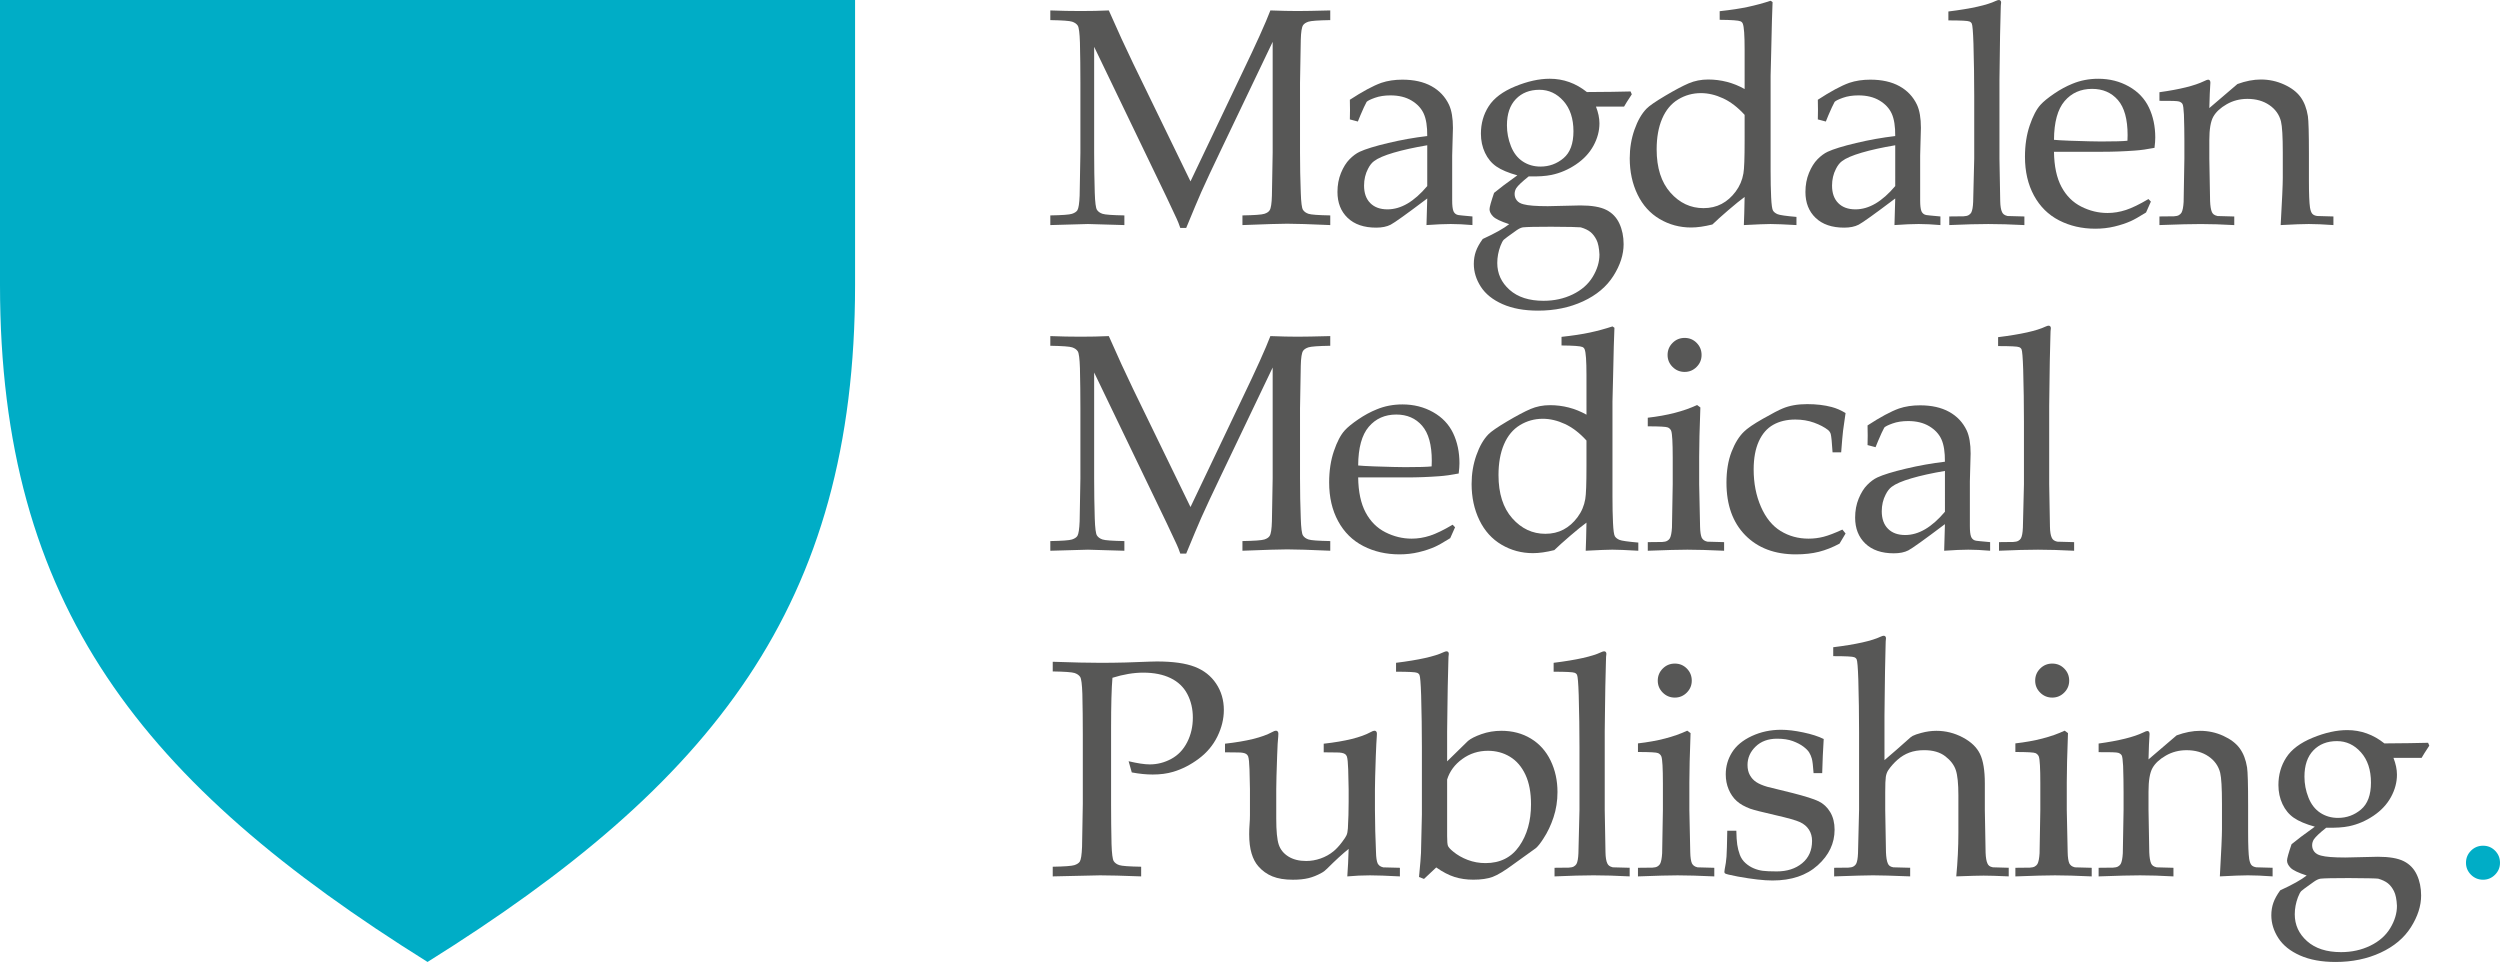
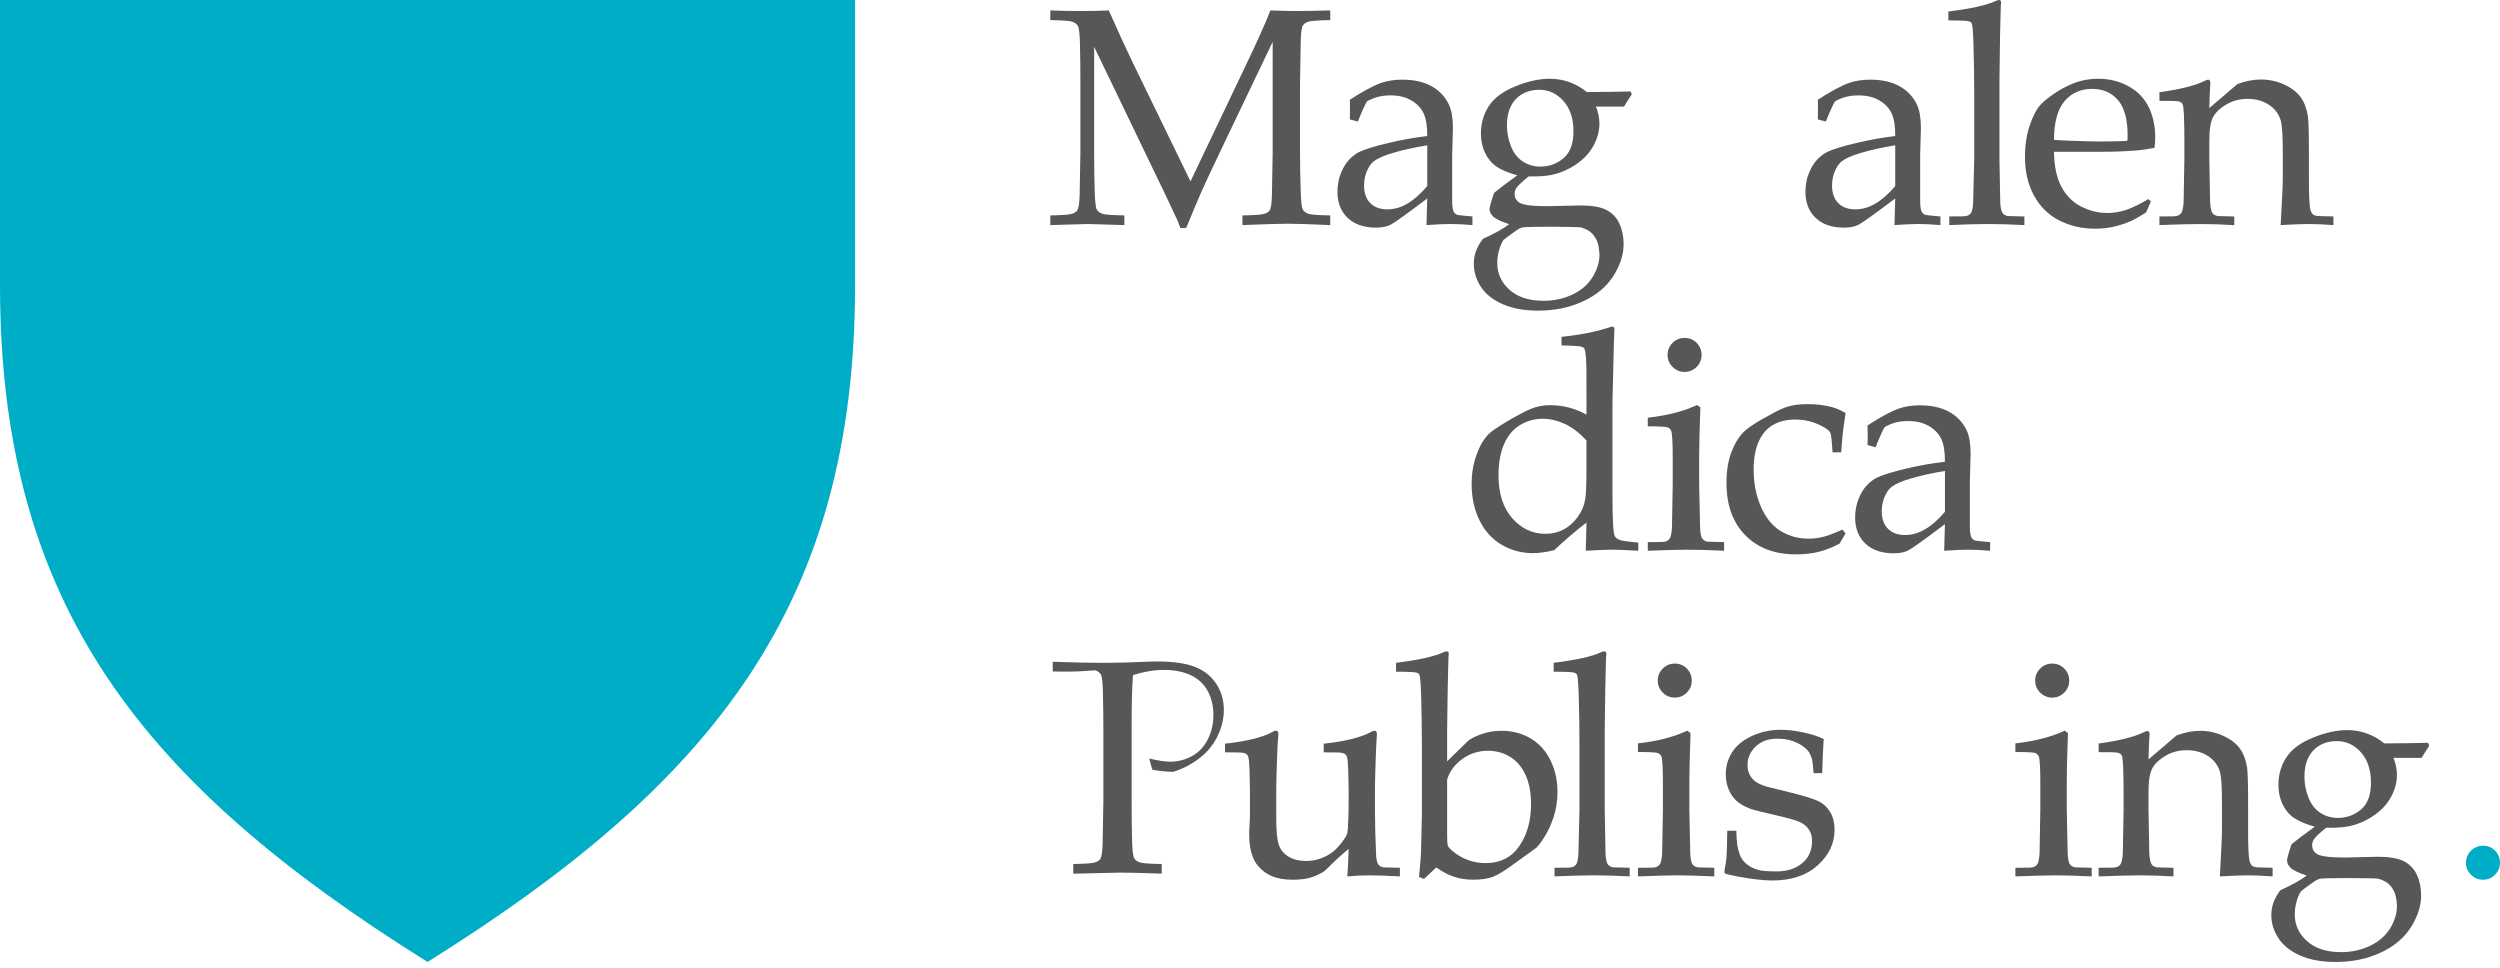
<svg xmlns="http://www.w3.org/2000/svg" version="1.1" id="Layer_1" x="0px" y="0px" width="390px" height="151px" viewBox="0 0 390 151" enable-background="new 0 0 390 151" xml:space="preserve">
  <g>
    <path fill="#00ADC6" d="M66.695,150.065C22.232,122.274,0,94.486,0,44.464V0h133.391v44.464   C133.391,94.486,111.159,122.274,66.695,150.065z" />
    <g>
      <path fill="#575756" d="M163.849,3.137v-1.51c1.65,0.063,3.231,0.094,4.74,0.094c1.524,0,2.988-0.031,4.386-0.094    c1.384,3.143,2.65,5.898,3.799,8.271l8.943,18.397l8.047-16.884c2.206-4.579,3.676-7.84,4.417-9.785    c1.667,0.063,3.074,0.094,4.221,0.094c1.053,0,2.76-0.031,5.118-0.094v1.51c-1.871,0.032-3.007,0.114-3.407,0.247    c-0.401,0.134-0.681,0.318-0.837,0.554c-0.205,0.314-0.323,1.076-0.354,2.286c-0.016,0.314-0.055,2.544-0.118,6.692v10.909    c0,2.136,0.039,4.218,0.118,6.243c0.047,1.493,0.16,2.38,0.341,2.663c0.179,0.283,0.469,0.492,0.867,0.625    c0.399,0.134,1.529,0.216,3.391,0.248v1.509c-3.176-0.142-5.416-0.212-6.72-0.212c-1.053,0-3.381,0.071-6.98,0.212v-1.509    c1.87-0.031,3.01-0.113,3.419-0.248c0.409-0.133,0.684-0.317,0.825-0.554c0.204-0.314,0.322-1.075,0.353-2.285    c0.017-0.331,0.056-2.561,0.118-6.693V6.528L190.4,23.542c-1.274,2.655-2.272,4.792-2.995,6.409    c-0.519,1.178-1.305,3.047-2.358,5.608h-0.92c-0.205-0.596-0.394-1.077-0.566-1.438l-1.604-3.417L170.687,7.306v16.517    c0,2.136,0.032,4.218,0.095,6.244c0.047,1.493,0.161,2.38,0.342,2.663c0.18,0.283,0.471,0.492,0.872,0.625    c0.401,0.134,1.536,0.216,3.407,0.248v1.509l-5.683-0.166l-5.871,0.166v-1.509c1.846-0.031,2.971-0.113,3.378-0.248    c0.407-0.133,0.688-0.317,0.845-0.554c0.188-0.314,0.305-1.075,0.352-2.285c0.02-0.33,0.059-2.561,0.118-6.692V12.915    c0-2.136-0.023-4.226-0.071-6.268c-0.047-1.492-0.161-2.376-0.342-2.65c-0.181-0.276-0.471-0.479-0.872-0.613    C166.856,3.25,165.719,3.168,163.849,3.137z" />
      <path fill="#575756" d="M211.827,18.959l-1.25-0.331c0.015-0.362,0.023-0.856,0.023-1.485c0-0.661-0.008-1.187-0.023-1.581    c1.999-1.304,3.636-2.185,4.911-2.641c0.976-0.329,2.071-0.495,3.283-0.495c1.794,0,3.305,0.338,4.533,1.014    c1.228,0.675,2.142,1.643,2.74,2.9c0.409,0.88,0.614,2.083,0.614,3.607l-0.118,4.315v7.027c0,0.755,0.063,1.297,0.189,1.628    c0.094,0.235,0.244,0.408,0.448,0.519c0.157,0.094,0.488,0.157,0.99,0.188l1.534,0.142v1.344c-1.29-0.11-2.422-0.166-3.396-0.166    c-0.943,0-2.202,0.055-3.773,0.166l0.118-4.15c-3.207,2.421-5.11,3.784-5.707,4.091c-0.597,0.307-1.351,0.46-2.263,0.46    c-1.902,0-3.384-0.508-4.445-1.521c-1.061-1.014-1.591-2.362-1.591-4.044c0-1.085,0.184-2.075,0.553-2.971    c0.369-0.896,0.813-1.607,1.333-2.134c0.518-0.526,1.044-0.916,1.579-1.167c0.912-0.424,2.393-0.88,4.445-1.367    c2.05-0.488,4.083-0.849,6.095-1.085c0.015-1.493-0.166-2.657-0.543-3.49c-0.377-0.833-1.013-1.517-1.909-2.052    c-0.896-0.534-1.989-0.801-3.278-0.801c-0.928,0-1.741,0.126-2.441,0.377c-0.699,0.252-1.127,0.463-1.285,0.637l-0.424,0.849    C212.346,17.686,212.031,18.424,211.827,18.959z M222.65,22.661c-2.044,0.346-3.789,0.73-5.235,1.156    c-1.447,0.424-2.469,0.864-3.066,1.32c-0.362,0.268-0.676,0.669-0.943,1.203c-0.408,0.786-0.613,1.659-0.613,2.617    c0,1.164,0.322,2.072,0.967,2.724c0.645,0.652,1.541,0.979,2.688,0.979c1.052,0,2.094-0.303,3.125-0.908    c1.029-0.605,2.055-1.513,3.077-2.724V22.661z" />
      <path fill="#575756" d="M254.371,14.267l0.189,0.448c-0.614,0.928-1.015,1.564-1.204,1.91h-4.386    c0.362,0.926,0.543,1.796,0.543,2.613c0,1.192-0.312,2.357-0.932,3.494c-0.623,1.137-1.53,2.11-2.724,2.917    c-1.196,0.808-2.468,1.354-3.821,1.636c-0.88,0.188-2.068,0.267-3.561,0.235c-1.022,0.813-1.667,1.423-1.934,1.829    c-0.173,0.282-0.259,0.586-0.259,0.915c0,0.375,0.114,0.708,0.342,0.998c0.228,0.289,0.578,0.492,1.049,0.606    c0.708,0.198,1.966,0.296,3.773,0.296l5.093-0.117c1.777,0,3.125,0.232,4.044,0.696c0.92,0.464,1.599,1.173,2.04,2.125    c0.44,0.953,0.661,2.028,0.661,3.225c0,1.621-0.531,3.27-1.592,4.946c-1.061,1.676-2.636,2.999-4.727,3.967    c-2.091,0.968-4.433,1.453-7.027,1.453c-2.169,0-4.017-0.339-5.542-1.015c-1.525-0.675-2.653-1.58-3.384-2.712    c-0.731-1.132-1.097-2.319-1.097-3.561c0-0.691,0.106-1.34,0.318-1.946c0.211-0.604,0.569-1.253,1.073-1.944    c1.918-0.881,3.293-1.651,4.127-2.312c-1.305-0.424-2.142-0.825-2.512-1.202c-0.37-0.377-0.554-0.755-0.554-1.132    c0-0.315,0.236-1.164,0.707-2.546c0.77-0.645,1.981-1.557,3.631-2.736c-1.414-0.393-2.504-0.851-3.266-1.377    c-0.763-0.526-1.356-1.241-1.78-2.143c-0.424-0.903-0.637-1.895-0.637-2.979c0-1.601,0.409-3.033,1.226-4.296    c0.817-1.264,2.193-2.292,4.127-3.084c1.933-0.793,3.726-1.189,5.377-1.189c1.068,0,2.085,0.173,3.053,0.52    c0.966,0.345,1.882,0.865,2.747,1.556C250.511,14.345,252.784,14.314,254.371,14.267z M241.992,35.371    c-2.342,0-3.813,0.031-4.41,0.094c-0.297,0.047-0.636,0.204-1.014,0.471c-1.241,0.88-1.901,1.368-1.979,1.462    c-0.158,0.157-0.331,0.479-0.52,0.967c-0.33,0.88-0.495,1.769-0.495,2.665c0,1.65,0.64,3.045,1.921,4.185    c1.281,1.141,3.045,1.709,5.294,1.709c1.666,0,3.188-0.333,4.562-1.001c1.376-0.669,2.414-1.581,3.114-2.735    c0.699-1.156,1.05-2.316,1.05-3.479c-0.048-1.006-0.201-1.769-0.46-2.288c-0.26-0.518-0.574-0.927-0.943-1.226    c-0.369-0.299-0.877-0.543-1.521-0.731C246.212,35.418,244.68,35.386,241.992,35.371z M235.083,19.561    c0,1.114,0.209,2.197,0.625,3.248c0.417,1.052,1.03,1.844,1.84,2.377c0.81,0.534,1.733,0.8,2.77,0.8    c1.352,0,2.547-0.435,3.585-1.306c1.038-0.871,1.556-2.271,1.556-4.201c0-1.977-0.518-3.55-1.556-4.719    c-1.038-1.168-2.288-1.753-3.75-1.753c-1.524,0-2.75,0.483-3.677,1.448C235.546,16.42,235.083,17.788,235.083,19.561z" />
-       <path fill="#575756" d="M268.269,3.09V1.745c1.745-0.189,3.219-0.412,4.421-0.672c1.202-0.259,2.377-0.577,3.525-0.955    l0.306,0.212c-0.063,1.335-0.133,3.914-0.212,7.734l-0.094,3.773v14.761c0,1.603,0.026,2.991,0.082,4.162    c0.055,1.171,0.153,1.871,0.294,2.099c0.143,0.228,0.378,0.412,0.708,0.554c0.331,0.142,1.313,0.283,2.949,0.424v1.274    c-1.919-0.11-3.27-0.166-4.056-0.166c-0.677,0-2.06,0.055-4.15,0.166c0.047-1.085,0.086-2.546,0.118-4.386    c-0.629,0.457-1.474,1.14-2.536,2.052c-1.061,0.912-1.89,1.659-2.487,2.24c-1.258,0.314-2.366,0.472-3.325,0.472    c-1.776,0-3.411-0.441-4.904-1.321c-1.494-0.88-2.646-2.157-3.455-3.832c-0.81-1.674-1.214-3.556-1.214-5.647    c0-1.572,0.247-3.062,0.743-4.469c0.495-1.406,1.121-2.495,1.875-3.266c0.424-0.44,1.391-1.108,2.9-2.004    c1.51-0.896,2.731-1.544,3.667-1.945c0.936-0.4,1.954-0.602,3.054-0.602c0.991,0,1.96,0.122,2.912,0.366s1.875,0.617,2.771,1.12    V7.687c0-2.185-0.095-3.514-0.283-3.985c-0.063-0.173-0.18-0.298-0.354-0.377C271.208,3.184,270.123,3.105,268.269,3.09z     M272.16,17.917c-1.07-1.177-2.19-2.037-3.361-2.578c-1.171-0.542-2.322-0.812-3.454-0.812c-1.289,0-2.477,0.33-3.561,0.989    c-1.085,0.66-1.914,1.657-2.487,2.991c-0.575,1.335-0.86,2.936-0.86,4.804c0,2.874,0.715,5.118,2.144,6.735    c1.43,1.617,3.15,2.425,5.163,2.425c1.052,0,1.996-0.219,2.828-0.659c0.833-0.44,1.564-1.083,2.195-1.931    c0.63-0.848,1.031-1.79,1.205-2.827c0.126-0.691,0.189-2.395,0.189-5.11V17.917z" />
      <path fill="#575756" d="M284.831,18.959l-1.25-0.331c0.015-0.362,0.023-0.856,0.023-1.485c0-0.661-0.009-1.187-0.023-1.581    c1.999-1.304,3.636-2.185,4.911-2.641c0.976-0.329,2.07-0.495,3.284-0.495c1.793,0,3.305,0.338,4.533,1.014    c1.228,0.675,2.142,1.643,2.74,2.9c0.408,0.88,0.613,2.083,0.613,3.607l-0.117,4.315v7.027c0,0.755,0.062,1.297,0.188,1.628    c0.095,0.235,0.245,0.408,0.448,0.519c0.158,0.094,0.487,0.157,0.991,0.188l1.533,0.142v1.344    c-1.289-0.11-2.423-0.166-3.396-0.166c-0.943,0-2.201,0.055-3.772,0.166l0.118-4.15c-3.208,2.421-5.11,3.784-5.708,4.091    s-1.351,0.46-2.263,0.46c-1.902,0-3.384-0.508-4.445-1.521c-1.062-1.014-1.592-2.362-1.592-4.044c0-1.085,0.185-2.075,0.554-2.971    c0.369-0.896,0.813-1.607,1.333-2.134s1.045-0.916,1.58-1.167c0.912-0.424,2.393-0.88,4.445-1.367    c2.05-0.488,4.083-0.849,6.096-1.085c0.015-1.493-0.166-2.657-0.543-3.49c-0.376-0.833-1.014-1.517-1.909-2.052    c-0.896-0.534-1.989-0.801-3.278-0.801c-0.928,0-1.741,0.126-2.44,0.377c-0.7,0.252-1.129,0.463-1.285,0.637l-0.424,0.849    C285.35,17.686,285.034,18.424,284.831,18.959z M295.654,22.661c-2.045,0.346-3.79,0.73-5.235,1.156    c-1.447,0.424-2.469,0.864-3.066,1.32c-0.362,0.268-0.676,0.669-0.943,1.203c-0.409,0.786-0.612,1.659-0.612,2.617    c0,1.164,0.321,2.072,0.966,2.724c0.644,0.652,1.541,0.979,2.688,0.979c1.053,0,2.094-0.303,3.124-0.908    c1.03-0.605,2.056-1.513,3.079-2.724V22.661z" />
      <path fill="#575756" d="M304.088,35.111v-1.344l2.215-0.023c0.345-0.016,0.61-0.075,0.79-0.177    c0.182-0.103,0.32-0.231,0.413-0.389c0.172-0.314,0.275-0.873,0.307-1.673c0.016-0.205,0.07-2.458,0.166-6.762v-9.778    c0-2.624-0.041-5.333-0.119-8.13c-0.062-1.885-0.15-2.937-0.262-3.156c-0.078-0.157-0.204-0.268-0.378-0.331    c-0.238-0.109-1.329-0.164-3.273-0.164V1.792c3.552-0.44,6.021-0.991,7.403-1.651C311.555,0.047,311.713,0,311.821,0    c0.109,0,0.195,0.036,0.26,0.106c0.062,0.071,0.094,0.169,0.094,0.294c0,0.11-0.016,0.267-0.047,0.472l-0.023,0.777    c-0.08,2.812-0.127,5.208-0.141,7.188l-0.049,3.676v12.229c0.066,4.085,0.105,6.292,0.119,6.622    c0.014,0.786,0.109,1.359,0.285,1.721c0.062,0.141,0.156,0.263,0.282,0.365c0.127,0.103,0.318,0.185,0.57,0.248    c0.111,0.016,0.989,0.04,2.634,0.071v1.344c-2.137-0.11-4.016-0.166-5.635-0.166C308.63,34.946,306.602,35.001,304.088,35.111z" />
      <path fill="#575756" d="M335.537,31.45l-0.753,1.698c-1.085,0.678-1.879,1.127-2.383,1.348c-0.739,0.331-1.584,0.611-2.534,0.839    c-0.952,0.229-1.952,0.343-3.006,0.343c-2.076,0-3.955-0.432-5.637-1.296c-1.684-0.865-2.99-2.158-3.927-3.879    c-0.935-1.722-1.402-3.737-1.402-6.048c0-1.807,0.247-3.439,0.743-4.893c0.495-1.454,1.056-2.527,1.686-3.218    c0.456-0.503,1.162-1.081,2.122-1.733c0.958-0.652,1.91-1.167,2.853-1.545c1.243-0.518,2.587-0.778,4.034-0.778    c1.76,0,3.35,0.401,4.774,1.203c1.422,0.802,2.464,1.895,3.123,3.278c0.661,1.384,0.991,2.948,0.991,4.693    c0,0.439-0.039,0.975-0.119,1.603c-1.13,0.221-2.142,0.362-3.037,0.424c-1.693,0.126-3.389,0.189-5.085,0.189h-7.558    c0.031,2.253,0.42,4.078,1.167,5.473c0.747,1.395,1.777,2.422,3.09,3.084c1.312,0.662,2.675,0.992,4.092,0.992    c0.957,0,1.911-0.155,2.863-0.466c0.95-0.31,2.127-0.88,3.525-1.708L335.537,31.45z M320.423,21.812    c0.439,0.047,1.274,0.094,2.499,0.142c2.344,0.078,3.955,0.118,4.835,0.118c2.089,0,3.467-0.04,4.126-0.118    c0.016-0.376,0.023-0.668,0.023-0.873c0-2.483-0.504-4.307-1.508-5.471c-1.007-1.163-2.352-1.745-4.033-1.745    c-1.777,0-3.207,0.637-4.292,1.91C320.989,17.049,320.438,19.062,320.423,21.812z" />
      <path fill="#575756" d="M336.873,35.111v-1.344l2.253-0.023c0.334-0.016,0.59-0.075,0.773-0.177    c0.181-0.103,0.317-0.232,0.413-0.39c0.176-0.313,0.287-0.873,0.334-1.674c0-0.204,0.039-2.46,0.117-6.768V21.93    c0-1.257-0.023-2.61-0.07-4.056c-0.047-0.928-0.123-1.478-0.225-1.651s-0.279-0.303-0.53-0.389    c-0.252-0.087-1.274-0.122-3.065-0.106v-1.344c3.174-0.439,5.494-1.014,6.955-1.721c0.316-0.157,0.528-0.236,0.638-0.236    s0.195,0.039,0.26,0.118c0.062,0.078,0.094,0.196,0.094,0.353c0,0.11-0.008,0.236-0.023,0.377    c-0.047,0.566-0.094,1.761-0.143,3.584l4.386-3.75c1.289-0.471,2.509-0.707,3.656-0.707c1.273,0,2.479,0.26,3.618,0.778    c1.142,0.519,1.996,1.171,2.571,1.958c0.574,0.786,0.954,1.776,1.144,2.971c0.109,0.708,0.164,2.681,0.164,5.919v4.173    c0,2.044,0.057,3.435,0.166,4.174c0.08,0.472,0.2,0.797,0.366,0.979c0.164,0.181,0.42,0.295,0.767,0.342l2.522,0.071v1.344    c-1.541-0.11-2.822-0.166-3.843-0.166c-0.882,0-2.343,0.055-4.386,0.166c0.219-3.882,0.33-6.334,0.33-7.357v-3.961    c0-2.468-0.096-4.086-0.283-4.856c-0.268-1.054-0.872-1.903-1.816-2.548c-0.942-0.645-2.084-0.966-3.418-0.966    c-1.181,0-2.257,0.278-3.232,0.836c-0.974,0.558-1.67,1.202-2.086,1.933c-0.417,0.731-0.626,1.961-0.626,3.691v2.853    c0.08,4.088,0.119,6.296,0.119,6.627c0.031,0.786,0.127,1.36,0.285,1.722c0.062,0.141,0.157,0.263,0.284,0.366    s0.324,0.185,0.594,0.248c0.095,0.016,0.963,0.04,2.609,0.071v1.344c-1.917-0.11-3.655-0.166-5.21-0.166    C342.014,34.946,339.86,35.001,336.873,35.111z" />
-       <path fill="#575756" d="M163.849,53.94v-1.51c1.65,0.063,3.231,0.095,4.74,0.095c1.524,0,2.988-0.032,4.386-0.095    c1.384,3.143,2.65,5.899,3.799,8.271l8.943,18.398l8.047-16.884c2.206-4.579,3.676-7.841,4.417-9.786    c1.667,0.063,3.074,0.095,4.221,0.095c1.053,0,2.76-0.032,5.118-0.095v1.51c-1.871,0.031-3.007,0.114-3.407,0.247    c-0.401,0.134-0.681,0.319-0.837,0.554c-0.205,0.314-0.323,1.076-0.354,2.286c-0.016,0.313-0.055,2.544-0.118,6.691v10.909    c0,2.137,0.039,4.218,0.118,6.244c0.047,1.493,0.16,2.38,0.341,2.663c0.179,0.283,0.469,0.492,0.867,0.625    c0.399,0.134,1.529,0.216,3.391,0.248v1.509c-3.176-0.142-5.416-0.212-6.72-0.212c-1.053,0-3.381,0.07-6.98,0.212v-1.509    c1.87-0.032,3.01-0.114,3.419-0.248c0.409-0.133,0.684-0.318,0.825-0.554c0.204-0.313,0.322-1.075,0.353-2.285    c0.017-0.33,0.056-2.56,0.118-6.693V57.332L190.4,74.346c-1.274,2.655-2.272,4.791-2.995,6.409    c-0.519,1.178-1.305,3.047-2.358,5.607h-0.92c-0.205-0.596-0.394-1.076-0.566-1.437l-1.604-3.417L170.687,58.11v16.517    c0,2.137,0.032,4.218,0.095,6.245c0.047,1.493,0.161,2.38,0.342,2.663c0.18,0.283,0.471,0.492,0.872,0.625    c0.401,0.134,1.536,0.216,3.407,0.248v1.509l-5.683-0.166l-5.871,0.166v-1.509c1.846-0.032,2.971-0.114,3.378-0.248    c0.407-0.133,0.688-0.318,0.845-0.554c0.188-0.313,0.305-1.075,0.352-2.285c0.02-0.329,0.059-2.56,0.118-6.692V63.719    c0-2.137-0.023-4.226-0.071-6.268c-0.047-1.493-0.161-2.377-0.342-2.651c-0.181-0.276-0.471-0.479-0.872-0.613    C166.856,54.055,165.719,53.972,163.849,53.94z" />
-       <path fill="#575756" d="M226.99,82.254l-0.755,1.698c-1.085,0.678-1.879,1.127-2.381,1.348c-0.74,0.331-1.584,0.611-2.535,0.839    c-0.953,0.228-1.954,0.342-3.007,0.342c-2.076,0-3.954-0.432-5.635-1.296c-1.683-0.864-2.992-2.158-3.927-3.879    s-1.402-3.737-1.402-6.048c0-1.807,0.247-3.439,0.742-4.893c0.495-1.454,1.057-2.527,1.686-3.218    c0.456-0.504,1.163-1.081,2.122-1.733c0.959-0.652,1.911-1.167,2.854-1.545c1.241-0.519,2.586-0.778,4.032-0.778    c1.76,0,3.352,0.402,4.775,1.203c1.422,0.802,2.464,1.895,3.124,3.277c0.661,1.384,0.991,2.948,0.991,4.693    c0,0.44-0.04,0.975-0.118,1.603c-1.13,0.221-2.143,0.362-3.038,0.424c-1.695,0.126-3.39,0.189-5.086,0.189h-7.558    c0.031,2.253,0.421,4.078,1.167,5.473s1.776,2.422,3.089,3.085c1.312,0.662,2.675,0.992,4.091,0.992    c0.959,0,1.914-0.155,2.866-0.465c0.95-0.311,2.125-0.88,3.525-1.709L226.99,82.254z M211.875,72.615    c0.44,0.047,1.274,0.095,2.5,0.142c2.342,0.079,3.953,0.118,4.834,0.118c2.09,0,3.466-0.039,4.126-0.118    c0.016-0.376,0.023-0.668,0.023-0.872c0-2.484-0.502-4.308-1.509-5.471c-1.006-1.163-2.35-1.745-4.031-1.745    c-1.777,0-3.208,0.637-4.292,1.91C212.441,67.853,211.891,69.865,211.875,72.615z" />
      <path fill="#575756" d="M243.598,53.893v-1.345c1.745-0.188,3.219-0.412,4.422-0.671c1.202-0.26,2.377-0.578,3.525-0.956    l0.306,0.212c-0.063,1.336-0.135,3.914-0.212,7.734l-0.094,3.773v14.761c0,1.603,0.026,2.991,0.082,4.162    c0.054,1.171,0.153,1.871,0.294,2.099c0.142,0.228,0.377,0.412,0.707,0.554c0.331,0.142,1.313,0.283,2.948,0.424v1.274    c-1.917-0.11-3.27-0.166-4.055-0.166c-0.677,0-2.06,0.055-4.151,0.166c0.047-1.085,0.086-2.547,0.118-4.386    c-0.628,0.457-1.473,1.14-2.534,2.052c-1.061,0.911-1.89,1.658-2.487,2.239c-1.258,0.315-2.366,0.472-3.325,0.472    c-1.776,0-3.411-0.44-4.905-1.321c-1.493-0.88-2.646-2.157-3.455-3.833c-0.81-1.674-1.213-3.555-1.213-5.647    c0-1.572,0.247-3.061,0.742-4.468c0.495-1.407,1.121-2.496,1.875-3.266c0.424-0.439,1.391-1.109,2.9-2.005    c1.51-0.896,2.731-1.544,3.667-1.945c0.935-0.4,1.954-0.601,3.054-0.601c0.99,0,1.96,0.122,2.912,0.366    c0.951,0.244,1.875,0.617,2.77,1.12V58.49c0-2.185-0.094-3.513-0.282-3.984c-0.063-0.173-0.181-0.299-0.354-0.378    C246.537,53.988,245.453,53.909,243.598,53.893z M247.488,68.72c-1.069-1.177-2.189-2.037-3.359-2.578    c-1.171-0.542-2.322-0.812-3.455-0.812c-1.29,0-2.476,0.33-3.561,0.989c-1.084,0.66-1.914,1.656-2.487,2.991    c-0.574,1.334-0.86,2.936-0.86,4.804c0,2.873,0.715,5.118,2.144,6.734c1.43,1.617,3.151,2.426,5.163,2.426    c1.053,0,1.996-0.219,2.828-0.659c0.833-0.439,1.564-1.083,2.195-1.931c0.63-0.848,1.031-1.791,1.205-2.827    c0.125-0.69,0.188-2.394,0.188-5.11V68.72z" />
      <path fill="#575756" d="M257.052,66.508v-1.343c3.049-0.347,5.612-1.006,7.687-1.981l0.519,0.378    c-0.126,3.349-0.188,5.911-0.188,7.687v4.292c0.078,4.087,0.125,6.296,0.141,6.626c0.017,0.787,0.103,1.36,0.26,1.721    c0.078,0.141,0.181,0.264,0.307,0.366c0.125,0.103,0.314,0.186,0.565,0.248c0.095,0.016,0.967,0.039,2.617,0.071v1.344    c-2.389-0.11-4.299-0.166-5.729-0.166c-1.258,0-3.318,0.055-6.178,0.166v-1.344l2.253-0.024c0.333-0.016,0.589-0.075,0.771-0.177    c0.181-0.102,0.32-0.232,0.416-0.389c0.173-0.314,0.285-0.873,0.332-1.674c0-0.204,0.039-2.46,0.118-6.768v-4.15    c0-2.343-0.079-3.733-0.235-4.174c-0.094-0.235-0.263-0.412-0.507-0.53C259.956,66.567,258.906,66.508,257.052,66.508z     M262.805,52.714c0.739,0,1.364,0.259,1.875,0.778c0.51,0.52,0.766,1.148,0.766,1.886c0,0.724-0.259,1.344-0.777,1.863    c-0.519,0.519-1.14,0.778-1.863,0.778c-0.738,0-1.367-0.259-1.886-0.778c-0.519-0.52-0.778-1.14-0.778-1.863    c0-0.738,0.259-1.367,0.778-1.886C261.438,52.973,262.066,52.714,262.805,52.714z" />
      <path fill="#575756" d="M287.909,83.227l-0.943,1.58c-1.086,0.582-2.159,1.006-3.22,1.274c-1.06,0.266-2.259,0.4-3.595,0.4    c-3.301,0-5.931-0.995-7.889-2.985c-1.956-1.991-2.935-4.724-2.935-8.202c0-1.842,0.264-3.443,0.79-4.803    c0.527-1.361,1.175-2.412,1.946-3.151c0.518-0.52,1.505-1.192,2.958-2.019c1.453-0.826,2.472-1.357,3.054-1.593    c1.068-0.457,2.35-0.685,3.843-0.685c1.415,0,2.688,0.149,3.82,0.449c0.723,0.188,1.446,0.502,2.17,0.943    c-0.184,1.209-0.312,2.125-0.389,2.747c-0.075,0.621-0.174,1.75-0.296,3.384h-1.344c-0.093-1.524-0.188-2.477-0.283-2.853    c-0.064-0.237-0.206-0.449-0.426-0.637c-0.566-0.441-1.295-0.821-2.184-1.144c-0.891-0.321-1.863-0.484-2.918-0.484    c-1.323,0-2.469,0.272-3.438,0.815c-0.97,0.543-1.721,1.405-2.256,2.585c-0.535,1.18-0.803,2.644-0.803,4.392    c0,2.14,0.377,4.076,1.132,5.808c0.755,1.731,1.78,2.994,3.076,3.789c1.298,0.795,2.748,1.192,4.352,1.192    c0.801,0,1.583-0.097,2.346-0.293c0.762-0.197,1.74-0.57,2.936-1.121L287.909,83.227z" />
      <path fill="#575756" d="M292.587,69.763l-1.25-0.331c0.015-0.362,0.023-0.857,0.023-1.485c0-0.661-0.009-1.188-0.023-1.581    c1.999-1.305,3.636-2.185,4.911-2.641c0.976-0.33,2.07-0.495,3.284-0.495c1.793,0,3.305,0.338,4.531,1.014    c1.229,0.676,2.143,1.643,2.741,2.901c0.408,0.88,0.613,2.082,0.613,3.607l-0.117,4.315v7.027c0,0.755,0.062,1.297,0.188,1.627    c0.094,0.235,0.244,0.408,0.447,0.519c0.158,0.095,0.487,0.158,0.991,0.189l1.533,0.142v1.344c-1.29-0.11-2.423-0.166-3.396-0.166    c-0.942,0-2.2,0.055-3.773,0.166l0.119-4.15c-3.209,2.42-5.111,3.784-5.708,4.091c-0.597,0.307-1.351,0.46-2.263,0.46    c-1.902,0-3.384-0.508-4.445-1.521c-1.061-1.015-1.592-2.362-1.592-4.044c0-1.085,0.185-2.076,0.554-2.972    c0.369-0.896,0.813-1.607,1.333-2.133c0.518-0.526,1.043-0.916,1.579-1.167c0.912-0.424,2.393-0.88,4.445-1.368    c2.05-0.488,4.083-0.849,6.096-1.084c0.014-1.493-0.166-2.657-0.544-3.49c-0.377-0.833-1.013-1.517-1.908-2.052    c-0.897-0.534-1.99-0.802-3.279-0.802c-0.928,0-1.741,0.126-2.44,0.378c-0.7,0.252-1.128,0.463-1.285,0.636l-0.424,0.849    C293.106,68.489,292.791,69.228,292.587,69.763z M303.411,73.464c-2.044,0.346-3.788,0.73-5.235,1.156    c-1.447,0.424-2.469,0.864-3.066,1.32c-0.362,0.268-0.676,0.669-0.943,1.203c-0.408,0.786-0.613,1.659-0.613,2.617    c0,1.164,0.322,2.072,0.967,2.724c0.645,0.652,1.541,0.979,2.688,0.979c1.053,0,2.094-0.303,3.124-0.908    c1.03-0.605,2.056-1.513,3.078-2.724V73.464z" />
-       <path fill="#575756" d="M311.845,85.915v-1.344l2.217-0.024c0.343-0.016,0.608-0.075,0.788-0.177    c0.182-0.102,0.32-0.231,0.413-0.388c0.172-0.315,0.275-0.873,0.307-1.673c0.016-0.205,0.07-2.458,0.166-6.763v-9.778    c0-2.623-0.041-5.333-0.119-8.129c-0.062-1.884-0.15-2.937-0.26-3.156c-0.08-0.158-0.206-0.268-0.38-0.331    c-0.238-0.109-1.329-0.164-3.273-0.164v-1.392c3.552-0.439,6.02-0.991,7.403-1.65c0.205-0.095,0.362-0.142,0.472-0.142    s0.195,0.036,0.26,0.106c0.062,0.071,0.094,0.169,0.094,0.294c0,0.11-0.016,0.268-0.047,0.472l-0.023,0.777    c-0.08,2.812-0.127,5.208-0.141,7.188l-0.049,3.676v12.229c0.066,4.085,0.105,6.292,0.119,6.622    c0.014,0.786,0.109,1.359,0.285,1.72c0.062,0.142,0.156,0.264,0.282,0.365c0.127,0.103,0.318,0.186,0.57,0.248    c0.111,0.016,0.989,0.039,2.634,0.071v1.344c-2.137-0.11-4.016-0.166-5.635-0.166C316.387,85.75,314.357,85.805,311.845,85.915z" />
      <g>
-         <path fill="#575756" d="M164.226,104.744v-1.509c3.16,0.11,5.659,0.165,7.498,0.165c1.228,0,2.532-0.018,3.914-0.053l3.703-0.133     c0.409-0.018,0.786-0.026,1.132-0.026c2.499,0,4.465,0.275,5.895,0.826c1.43,0.549,2.547,1.426,3.348,2.628     c0.802,1.203,1.204,2.575,1.204,4.115c0,1.383-0.335,2.759-1.003,4.126c-0.668,1.367-1.639,2.527-2.913,3.478     c-1.273,0.952-2.602,1.631-3.985,2.04c-0.943,0.283-2.012,0.424-3.207,0.424c-1.006,0-2.091-0.109-3.255-0.329l-0.495-1.745     c1.399,0.33,2.499,0.495,3.301,0.495c1.179,0,2.3-0.287,3.36-0.862c1.061-0.575,1.886-1.441,2.476-2.599     c0.59-1.156,0.884-2.436,0.884-3.838c0-1.354-0.286-2.578-0.86-3.672c-0.574-1.094-1.446-1.925-2.617-2.492     c-1.17-0.567-2.59-0.851-4.256-0.851c-1.494,0-3.097,0.267-4.81,0.802c-0.142,1.666-0.212,4.273-0.212,7.822v11.875     c0,2.136,0.023,4.218,0.07,6.244c0.047,1.493,0.162,2.379,0.342,2.662c0.18,0.283,0.471,0.492,0.873,0.624     c0.4,0.134,1.536,0.217,3.407,0.248v1.509c-2.909-0.11-5.046-0.165-6.415-0.165c-0.534,0-2.994,0.055-7.38,0.165v-1.509     c1.845-0.031,2.971-0.114,3.378-0.248c0.406-0.132,0.688-0.317,0.845-0.553c0.188-0.314,0.304-1.075,0.351-2.285     c0.02-0.33,0.06-2.561,0.118-6.691v-10.91c0-2.136-0.023-4.226-0.07-6.268c-0.048-1.492-0.162-2.376-0.341-2.651     c-0.182-0.275-0.472-0.479-0.873-0.613C167.232,104.858,166.096,104.775,164.226,104.744z" />
+         <path fill="#575756" d="M164.226,104.744v-1.509c3.16,0.11,5.659,0.165,7.498,0.165c1.228,0,2.532-0.018,3.914-0.053l3.703-0.133     c0.409-0.018,0.786-0.026,1.132-0.026c2.499,0,4.465,0.275,5.895,0.826c1.43,0.549,2.547,1.426,3.348,2.628     c0.802,1.203,1.204,2.575,1.204,4.115c0,1.383-0.335,2.759-1.003,4.126c-0.668,1.367-1.639,2.527-2.913,3.478     c-1.273,0.952-2.602,1.631-3.985,2.04c-1.006,0-2.091-0.109-3.255-0.329l-0.495-1.745     c1.399,0.33,2.499,0.495,3.301,0.495c1.179,0,2.3-0.287,3.36-0.862c1.061-0.575,1.886-1.441,2.476-2.599     c0.59-1.156,0.884-2.436,0.884-3.838c0-1.354-0.286-2.578-0.86-3.672c-0.574-1.094-1.446-1.925-2.617-2.492     c-1.17-0.567-2.59-0.851-4.256-0.851c-1.494,0-3.097,0.267-4.81,0.802c-0.142,1.666-0.212,4.273-0.212,7.822v11.875     c0,2.136,0.023,4.218,0.07,6.244c0.047,1.493,0.162,2.379,0.342,2.662c0.18,0.283,0.471,0.492,0.873,0.624     c0.4,0.134,1.536,0.217,3.407,0.248v1.509c-2.909-0.11-5.046-0.165-6.415-0.165c-0.534,0-2.994,0.055-7.38,0.165v-1.509     c1.845-0.031,2.971-0.114,3.378-0.248c0.406-0.132,0.688-0.317,0.845-0.553c0.188-0.314,0.304-1.075,0.351-2.285     c0.02-0.33,0.06-2.561,0.118-6.691v-10.91c0-2.136-0.023-4.226-0.07-6.268c-0.048-1.492-0.162-2.376-0.341-2.651     c-0.182-0.275-0.472-0.479-0.873-0.613C167.232,104.858,166.096,104.775,164.226,104.744z" />
        <path fill="#575756" d="M218.385,135.375v1.344c-2.06-0.11-3.616-0.165-4.669-0.165c-1.164,0-2.342,0.055-3.537,0.165     c0.093-1.274,0.165-2.704,0.211-4.292c-0.943,0.755-2.067,1.784-3.371,3.089c-0.298,0.299-0.589,0.52-0.872,0.661     c-0.675,0.376-1.351,0.648-2.026,0.813c-0.676,0.164-1.485,0.247-2.427,0.247c-1.272,0-2.337-0.173-3.192-0.519     c-0.856-0.345-1.59-0.873-2.204-1.58c-0.458-0.52-0.811-1.191-1.056-2.016c-0.246-0.825-0.368-1.82-0.368-2.982     c0-0.551,0.02-1.069,0.06-1.557c0.039-0.487,0.059-0.967,0.059-1.438v-4.032c0-0.409-0.023-1.439-0.07-3.089     c-0.032-1.038-0.103-1.713-0.212-2.028c-0.063-0.156-0.166-0.282-0.307-0.376c-0.236-0.158-0.652-0.236-1.25-0.236     c-0.865,0-1.549-0.007-2.052-0.023v-1.344c3.38-0.377,5.832-0.982,7.358-1.815c0.25-0.142,0.448-0.213,0.589-0.213     c0.11,0,0.201,0.04,0.271,0.118c0.071,0.079,0.106,0.197,0.106,0.354c0,0.126-0.008,0.283-0.023,0.471     c-0.063,0.504-0.118,1.471-0.166,2.9c-0.094,2.625-0.142,4.386-0.142,5.282v4.598c0,1.918,0.13,3.267,0.389,4.045     c0.26,0.778,0.762,1.398,1.508,1.863c0.747,0.463,1.67,0.695,2.77,0.695c0.753,0,1.504-0.13,2.25-0.39     c0.748-0.26,1.418-0.635,2.016-1.124c0.441-0.361,0.889-0.848,1.347-1.459c0.347-0.456,0.575-0.806,0.685-1.049     c0.11-0.243,0.18-0.6,0.211-1.071c0.079-1.384,0.118-2.759,0.118-4.127v-1.98c0-0.409-0.023-1.439-0.07-3.089     c-0.031-1.038-0.103-1.713-0.211-2.028c-0.063-0.156-0.165-0.282-0.308-0.376c-0.236-0.158-0.652-0.236-1.25-0.236     c-0.865,0-1.548-0.007-2.051-0.023v-1.344c3.37-0.377,5.815-0.982,7.336-1.815c0.25-0.142,0.447-0.213,0.588-0.213     c0.109,0,0.199,0.04,0.27,0.118c0.07,0.079,0.105,0.197,0.105,0.354c0,0.126-0.007,0.283-0.021,0.471     c-0.044,0.504-0.094,1.501-0.151,2.995c-0.089,2.562-0.135,4.292-0.135,5.188v3.23l0.048,3.277     c0.059,1.902,0.099,3.019,0.118,3.348c0.016,0.787,0.103,1.36,0.257,1.722c0.079,0.142,0.181,0.263,0.306,0.366     c0.125,0.103,0.312,0.185,0.562,0.248C215.877,135.32,216.744,135.344,218.385,135.375z" />
        <path fill="#575756" d="M221.367,136.813c0.189-1.979,0.291-3.228,0.308-3.747c0.093-3.408,0.141-5.412,0.141-6.009v-10.486     c0-2.623-0.04-5.333-0.118-8.129c-0.063-1.885-0.151-2.938-0.261-3.157c-0.08-0.158-0.206-0.268-0.38-0.331     c-0.237-0.109-1.329-0.165-3.273-0.165v-1.392c3.552-0.44,6.021-0.99,7.403-1.651c0.205-0.094,0.363-0.142,0.473-0.142     c0.108,0,0.195,0.036,0.259,0.106c0.062,0.071,0.094,0.169,0.094,0.294c0,0.11-0.017,0.268-0.047,0.471l-0.023,0.777     c-0.079,2.81-0.126,5.204-0.142,7.182l-0.048,3.673v4.663l3.255-3.184c0.424-0.361,1.124-0.715,2.099-1.062     c0.974-0.345,2.012-0.519,3.112-0.519c1.729,0,3.262,0.405,4.599,1.215c1.336,0.81,2.362,1.953,3.077,3.431     c0.715,1.478,1.073,3.112,1.073,4.904c0,1.384-0.205,2.696-0.614,3.938c-0.409,1.241-0.936,2.35-1.58,3.325     c-0.471,0.738-0.872,1.241-1.202,1.509l-3.442,2.476c-1.4,1.037-2.493,1.702-3.279,1.993c-0.786,0.29-1.792,0.436-3.018,0.436     c-1.054,0-2.028-0.141-2.925-0.424c-0.896-0.283-1.847-0.778-2.853-1.485l-1.909,1.792L221.367,136.813z M225.752,121.604v8.842     c0,0.787,0.044,1.29,0.13,1.509c0.087,0.221,0.35,0.512,0.79,0.873c0.661,0.551,1.427,0.991,2.3,1.321     c0.872,0.331,1.794,0.495,2.77,0.495c2.28,0,4.033-0.879,5.259-2.641c1.226-1.76,1.838-3.938,1.838-6.531     c0-1.84-0.291-3.38-0.873-4.623c-0.582-1.241-1.382-2.173-2.405-2.794c-1.022-0.621-2.169-0.932-3.442-0.932     c-1.493,0-2.831,0.429-4.009,1.286C226.932,119.265,226.146,120.331,225.752,121.604z" />
        <path fill="#575756" d="M242.508,136.718v-1.344l2.216-0.023c0.345-0.015,0.608-0.074,0.79-0.177     c0.18-0.103,0.318-0.231,0.413-0.389c0.173-0.314,0.274-0.873,0.306-1.673c0.016-0.205,0.07-2.458,0.165-6.763v-9.778     c0-2.623-0.039-5.333-0.118-8.13c-0.062-1.884-0.15-2.937-0.26-3.156c-0.079-0.158-0.206-0.268-0.379-0.331     c-0.237-0.109-1.329-0.165-3.274-0.165v-1.392c3.552-0.44,6.021-0.99,7.404-1.651c0.205-0.094,0.362-0.142,0.472-0.142     c0.109,0,0.196,0.036,0.258,0.106c0.063,0.071,0.095,0.169,0.095,0.294c0,0.11-0.016,0.268-0.048,0.472l-0.023,0.777     c-0.078,2.812-0.126,5.208-0.141,7.188l-0.046,3.675v12.229c0.064,4.085,0.104,6.292,0.118,6.622     c0.015,0.786,0.11,1.359,0.284,1.721c0.063,0.142,0.157,0.263,0.285,0.365c0.127,0.103,0.316,0.185,0.569,0.248     c0.111,0.016,0.989,0.04,2.634,0.07v1.344c-2.137-0.11-4.016-0.165-5.635-0.165C247.05,136.553,245.021,136.608,242.508,136.718z     " />
        <path fill="#575756" d="M255.522,117.312v-1.344c3.049-0.346,5.612-1.007,7.687-1.981l0.519,0.378     c-0.125,3.348-0.188,5.911-0.188,7.687v4.292c0.078,4.087,0.125,6.296,0.14,6.625c0.017,0.787,0.103,1.36,0.261,1.722     c0.078,0.142,0.18,0.263,0.306,0.366s0.314,0.185,0.566,0.248c0.095,0.016,0.967,0.04,2.617,0.07v1.344     c-2.389-0.11-4.299-0.165-5.729-0.165c-1.258,0-3.318,0.055-6.179,0.165v-1.344l2.253-0.023c0.333-0.015,0.589-0.074,0.771-0.177     c0.182-0.103,0.32-0.232,0.416-0.39c0.174-0.313,0.285-0.873,0.332-1.674c0-0.204,0.039-2.46,0.118-6.768v-4.15     c0-2.343-0.079-3.734-0.235-4.174c-0.095-0.235-0.263-0.412-0.507-0.53C258.426,117.371,257.376,117.312,255.522,117.312z      M261.275,103.518c0.738,0,1.364,0.259,1.875,0.778c0.51,0.52,0.766,1.147,0.766,1.887c0,0.723-0.26,1.344-0.777,1.863     c-0.519,0.519-1.141,0.778-1.863,0.778c-0.738,0-1.368-0.26-1.887-0.778c-0.519-0.519-0.778-1.14-0.778-1.863     c0-0.739,0.26-1.367,0.778-1.887C259.908,103.777,260.537,103.518,261.275,103.518z" />
        <path fill="#575756" d="M269.454,129.597h1.415c0.016,0.912,0.062,1.636,0.141,2.17c0.078,0.534,0.213,1.057,0.401,1.568     c0.189,0.51,0.48,0.943,0.875,1.296c0.393,0.354,0.823,0.629,1.288,0.825c0.464,0.197,0.938,0.326,1.417,0.389     c0.481,0.063,1.208,0.095,2.185,0.095c1.607,0,2.926-0.425,3.958-1.274c1.032-0.849,1.547-2.011,1.547-3.49     c0-0.66-0.161-1.241-0.484-1.745c-0.323-0.503-0.788-0.896-1.394-1.178c-0.605-0.283-1.909-0.652-3.909-1.108     c-2-0.456-3.292-0.786-3.874-0.991c-0.883-0.33-1.583-0.73-2.103-1.203c-0.52-0.471-0.933-1.069-1.241-1.792     c-0.306-0.723-0.459-1.51-0.459-2.358c0-1.242,0.326-2.386,0.979-3.431c0.653-1.045,1.681-1.895,3.082-2.547     c1.402-0.652,2.929-0.978,4.582-0.978c0.993,0,2.141,0.137,3.449,0.413c1.306,0.275,2.37,0.617,3.188,1.026     c-0.11,1.745-0.189,3.521-0.235,5.329h-1.345c-0.078-1.147-0.168-1.902-0.271-2.264c-0.103-0.361-0.241-0.683-0.415-0.967     c-0.173-0.283-0.473-0.585-0.897-0.908c-0.425-0.322-0.974-0.609-1.643-0.86c-0.67-0.251-1.494-0.377-2.47-0.377     c-1.386,0-2.502,0.408-3.345,1.226c-0.843,0.817-1.264,1.776-1.264,2.877c0,0.613,0.123,1.14,0.367,1.58     c0.244,0.441,0.569,0.798,0.98,1.073c0.409,0.275,0.983,0.522,1.725,0.743l3.92,0.967c1.984,0.504,3.351,0.936,4.099,1.297     c0.747,0.362,1.349,0.924,1.806,1.687c0.457,0.762,0.685,1.678,0.685,2.746c0,2.123-0.877,3.974-2.632,5.554     c-1.756,1.58-4.105,2.37-7.049,2.37c-1.354,0-3.156-0.205-5.407-0.613c-1.245-0.236-1.914-0.401-2.007-0.495     c-0.063-0.047-0.095-0.125-0.095-0.236s0.016-0.244,0.047-0.401c0.142-0.676,0.236-1.335,0.284-1.98     C269.382,132.985,269.42,131.641,269.454,129.597z" />
-         <path fill="#575756" d="M286.126,136.718v-1.344l2.215-0.023c0.345-0.015,0.609-0.074,0.79-0.177     c0.181-0.103,0.319-0.232,0.414-0.39c0.172-0.313,0.274-0.873,0.305-1.674c0.016-0.204,0.071-2.46,0.166-6.768v-12.191     c0-2.625-0.04-5.337-0.118-8.136c-0.063-1.887-0.151-2.939-0.261-3.16c-0.078-0.157-0.205-0.267-0.379-0.33     c-0.237-0.109-1.328-0.165-3.274-0.165v-1.391c3.553-0.439,6.021-0.991,7.404-1.65c0.205-0.095,0.363-0.142,0.472-0.142     s0.196,0.035,0.259,0.106c0.062,0.071,0.094,0.169,0.094,0.295c0,0.11-0.014,0.268-0.042,0.471l-0.021,0.778     c-0.072,2.814-0.114,5.211-0.129,7.192l-0.042,3.679v6.885c0.219-0.173,0.84-0.708,1.86-1.604     c1.021-0.896,1.624-1.43,1.813-1.604c0.297-0.282,0.533-0.471,0.706-0.565c0.298-0.157,0.745-0.314,1.342-0.471     c0.815-0.221,1.609-0.331,2.378-0.331c1.443,0,2.813,0.343,4.108,1.026c1.293,0.683,2.192,1.544,2.696,2.582     c0.501,1.038,0.753,2.57,0.753,4.598v4.15l0.059,3.254c0.039,2.028,0.061,3.168,0.061,3.419c0.031,0.754,0.125,1.306,0.283,1.651     c0.063,0.157,0.159,0.287,0.286,0.389c0.125,0.103,0.314,0.177,0.569,0.225c0.094,0.016,0.917,0.04,2.469,0.07v1.344     c-1.793-0.079-3.099-0.118-3.916-0.118c-0.692,0-2.114,0.039-4.267,0.118c0.219-2.326,0.33-4.589,0.33-6.791v-5.848     c0-1.823-0.135-3.136-0.402-3.938c-0.267-0.802-0.813-1.521-1.639-2.158c-0.825-0.636-1.922-0.954-3.289-0.954     c-0.864,0-1.635,0.125-2.311,0.374c-0.676,0.25-1.296,0.626-1.863,1.129c-0.566,0.504-1.046,1.045-1.439,1.627     c-0.188,0.283-0.314,0.626-0.377,1.027c-0.062,0.4-0.094,1.207-0.094,2.417v2.759c0.065,4.073,0.104,6.276,0.117,6.606     c0.033,0.786,0.128,1.359,0.286,1.722c0.062,0.157,0.157,0.287,0.284,0.389c0.126,0.103,0.317,0.177,0.569,0.225     c0.111,0.016,0.989,0.04,2.635,0.07v1.344c-2.798-0.11-4.733-0.165-5.801-0.165C291.258,136.553,289.238,136.608,286.126,136.718     z" />
        <path fill="#575756" d="M314.398,117.312v-1.344c3.05-0.346,5.611-1.007,7.687-1.981l0.52,0.378     c-0.127,3.348-0.188,5.911-0.188,7.687v4.292c0.076,4.087,0.125,6.296,0.141,6.625c0.016,0.787,0.102,1.36,0.26,1.722     c0.077,0.142,0.181,0.263,0.306,0.366c0.127,0.103,0.314,0.185,0.566,0.248c0.093,0.016,0.967,0.04,2.617,0.07v1.344     c-2.39-0.11-4.299-0.165-5.729-0.165c-1.258,0-3.318,0.055-6.179,0.165v-1.344l2.254-0.023c0.331-0.015,0.589-0.074,0.771-0.177     c0.184-0.103,0.321-0.232,0.417-0.39c0.172-0.313,0.283-0.873,0.332-1.674c0-0.204,0.039-2.46,0.117-6.768v-4.15     c0-2.343-0.078-3.734-0.234-4.174c-0.096-0.235-0.266-0.412-0.509-0.53C317.302,117.371,316.252,117.312,314.398,117.312z      M320.152,103.518c0.739,0,1.363,0.259,1.874,0.778c0.512,0.52,0.768,1.147,0.768,1.887c0,0.723-0.26,1.344-0.778,1.863     c-0.52,0.519-1.14,0.778-1.863,0.778c-0.739,0-1.368-0.26-1.887-0.778c-0.52-0.519-0.778-1.14-0.778-1.863     c0-0.739,0.259-1.367,0.778-1.887C318.784,103.777,319.413,103.518,320.152,103.518z" />
        <path fill="#575756" d="M327.384,136.718v-1.344l2.256-0.023c0.331-0.015,0.589-0.074,0.771-0.177     c0.181-0.103,0.319-0.232,0.415-0.39c0.174-0.313,0.285-0.873,0.332-1.674c0-0.204,0.041-2.46,0.119-6.768v-2.806     c0-1.257-0.023-2.61-0.07-4.055c-0.049-0.928-0.123-1.478-0.225-1.651c-0.104-0.173-0.281-0.303-0.53-0.389     c-0.252-0.086-1.274-0.122-3.067-0.106v-1.344c3.177-0.439,5.496-1.014,6.957-1.721c0.314-0.158,0.526-0.236,0.638-0.236     c0.109,0,0.195,0.039,0.258,0.118c0.062,0.079,0.096,0.197,0.096,0.353c0,0.11-0.008,0.236-0.023,0.377     c-0.049,0.566-0.096,1.761-0.143,3.584l4.386-3.75c1.289-0.471,2.507-0.708,3.656-0.708c1.273,0,2.479,0.26,3.618,0.779     c1.14,0.519,1.996,1.171,2.571,1.957c0.572,0.786,0.954,1.776,1.144,2.971c0.109,0.708,0.164,2.681,0.164,5.919v4.173     c0,2.044,0.055,3.435,0.166,4.174c0.078,0.472,0.201,0.797,0.364,0.978c0.166,0.181,0.422,0.295,0.767,0.343l2.522,0.07v1.344     c-1.539-0.11-2.82-0.165-3.843-0.165c-0.88,0-2.341,0.055-4.386,0.165c0.221-3.882,0.33-6.334,0.33-7.357V125.4     c0-2.468-0.094-4.087-0.281-4.857c-0.27-1.053-0.874-1.902-1.816-2.548c-0.944-0.644-2.083-0.966-3.42-0.966     c-1.178,0-2.255,0.278-3.23,0.836s-1.67,1.202-2.086,1.933c-0.417,0.73-0.626,1.961-0.626,3.69v2.854     c0.078,4.088,0.117,6.296,0.117,6.626c0.033,0.786,0.127,1.36,0.287,1.722c0.062,0.142,0.155,0.263,0.282,0.366     s0.326,0.185,0.594,0.248c0.095,0.016,0.966,0.04,2.61,0.07v1.344c-1.918-0.11-3.654-0.165-5.211-0.165     C332.524,136.553,330.371,136.608,327.384,136.718z" />
        <path fill="#575756" d="M378.782,115.874l0.188,0.448c-0.612,0.929-1.013,1.564-1.202,1.91h-4.386     c0.361,0.925,0.543,1.796,0.543,2.612c0,1.192-0.311,2.357-0.931,3.494c-0.622,1.138-1.531,2.11-2.726,2.917     s-2.468,1.354-3.819,1.636c-0.88,0.188-2.068,0.266-3.561,0.235c-1.022,0.813-1.666,1.423-1.934,1.83     c-0.174,0.281-0.26,0.586-0.26,0.915c0,0.375,0.115,0.707,0.342,0.997c0.229,0.289,0.579,0.492,1.05,0.607     c0.708,0.197,1.964,0.296,3.772,0.296l5.094-0.117c1.775,0,3.124,0.232,4.045,0.697c0.918,0.464,1.598,1.172,2.038,2.125     c0.441,0.953,0.661,2.027,0.661,3.224c0,1.622-0.53,3.27-1.592,4.947c-1.062,1.676-2.638,2.999-4.727,3.967     c-2.092,0.968-4.435,1.453-7.027,1.453c-2.171,0-4.017-0.338-5.543-1.014c-1.523-0.675-2.652-1.58-3.383-2.711     c-0.731-1.132-1.096-2.319-1.096-3.561c0-0.691,0.105-1.34,0.317-1.945c0.211-0.605,0.57-1.253,1.071-1.945     c1.92-0.881,3.293-1.651,4.128-2.311c-1.305-0.424-2.142-0.825-2.511-1.203c-0.37-0.377-0.556-0.755-0.556-1.132     c0-0.314,0.236-1.164,0.708-2.546c0.771-0.644,1.98-1.556,3.631-2.736c-1.415-0.393-2.503-0.851-3.264-1.376     c-0.764-0.526-1.356-1.241-1.781-2.143c-0.424-0.903-0.637-1.896-0.637-2.979c0-1.602,0.408-3.033,1.226-4.296     c0.817-1.264,2.192-2.292,4.128-3.084c1.932-0.793,3.725-1.189,5.375-1.189c1.069,0,2.087,0.173,3.053,0.519     c0.968,0.346,1.883,0.865,2.749,1.557C374.922,115.952,377.194,115.921,378.782,115.874z M366.402,136.979     c-2.344,0-3.812,0.031-4.409,0.094c-0.299,0.047-0.638,0.204-1.015,0.471c-1.241,0.88-1.902,1.367-1.98,1.462     c-0.158,0.158-0.329,0.48-0.519,0.967c-0.33,0.88-0.496,1.769-0.496,2.664c0,1.651,0.641,3.045,1.922,4.186     c1.282,1.14,3.046,1.709,5.295,1.709c1.664,0,3.186-0.333,4.562-1.001c1.377-0.668,2.413-1.581,3.113-2.735     c0.698-1.156,1.05-2.315,1.05-3.478c-0.047-1.007-0.201-1.769-0.461-2.289c-0.259-0.518-0.573-0.927-0.942-1.225     c-0.37-0.299-0.878-0.543-1.521-0.731C370.622,137.025,369.09,136.993,366.402,136.979z M359.494,121.168     c0,1.113,0.206,2.197,0.624,3.247c0.415,1.053,1.03,1.844,1.84,2.377c0.808,0.534,1.732,0.8,2.771,0.8     c1.352,0,2.546-0.435,3.583-1.306c1.038-0.871,1.558-2.271,1.558-4.201c0-1.977-0.52-3.55-1.558-4.718     c-1.037-1.169-2.286-1.754-3.749-1.754c-1.523,0-2.751,0.482-3.678,1.447C359.956,118.027,359.494,119.395,359.494,121.168z" />
        <path fill="#00ADC6" d="M387.358,131.931c0.739,0,1.364,0.26,1.875,0.778c0.511,0.519,0.767,1.147,0.767,1.886     c0,0.723-0.26,1.344-0.778,1.863c-0.519,0.519-1.14,0.778-1.863,0.778c-0.737,0-1.367-0.259-1.887-0.778     c-0.519-0.52-0.778-1.14-0.778-1.863c0-0.739,0.26-1.367,0.778-1.886C385.991,132.191,386.621,131.931,387.358,131.931z" />
      </g>
    </g>
  </g>
</svg>